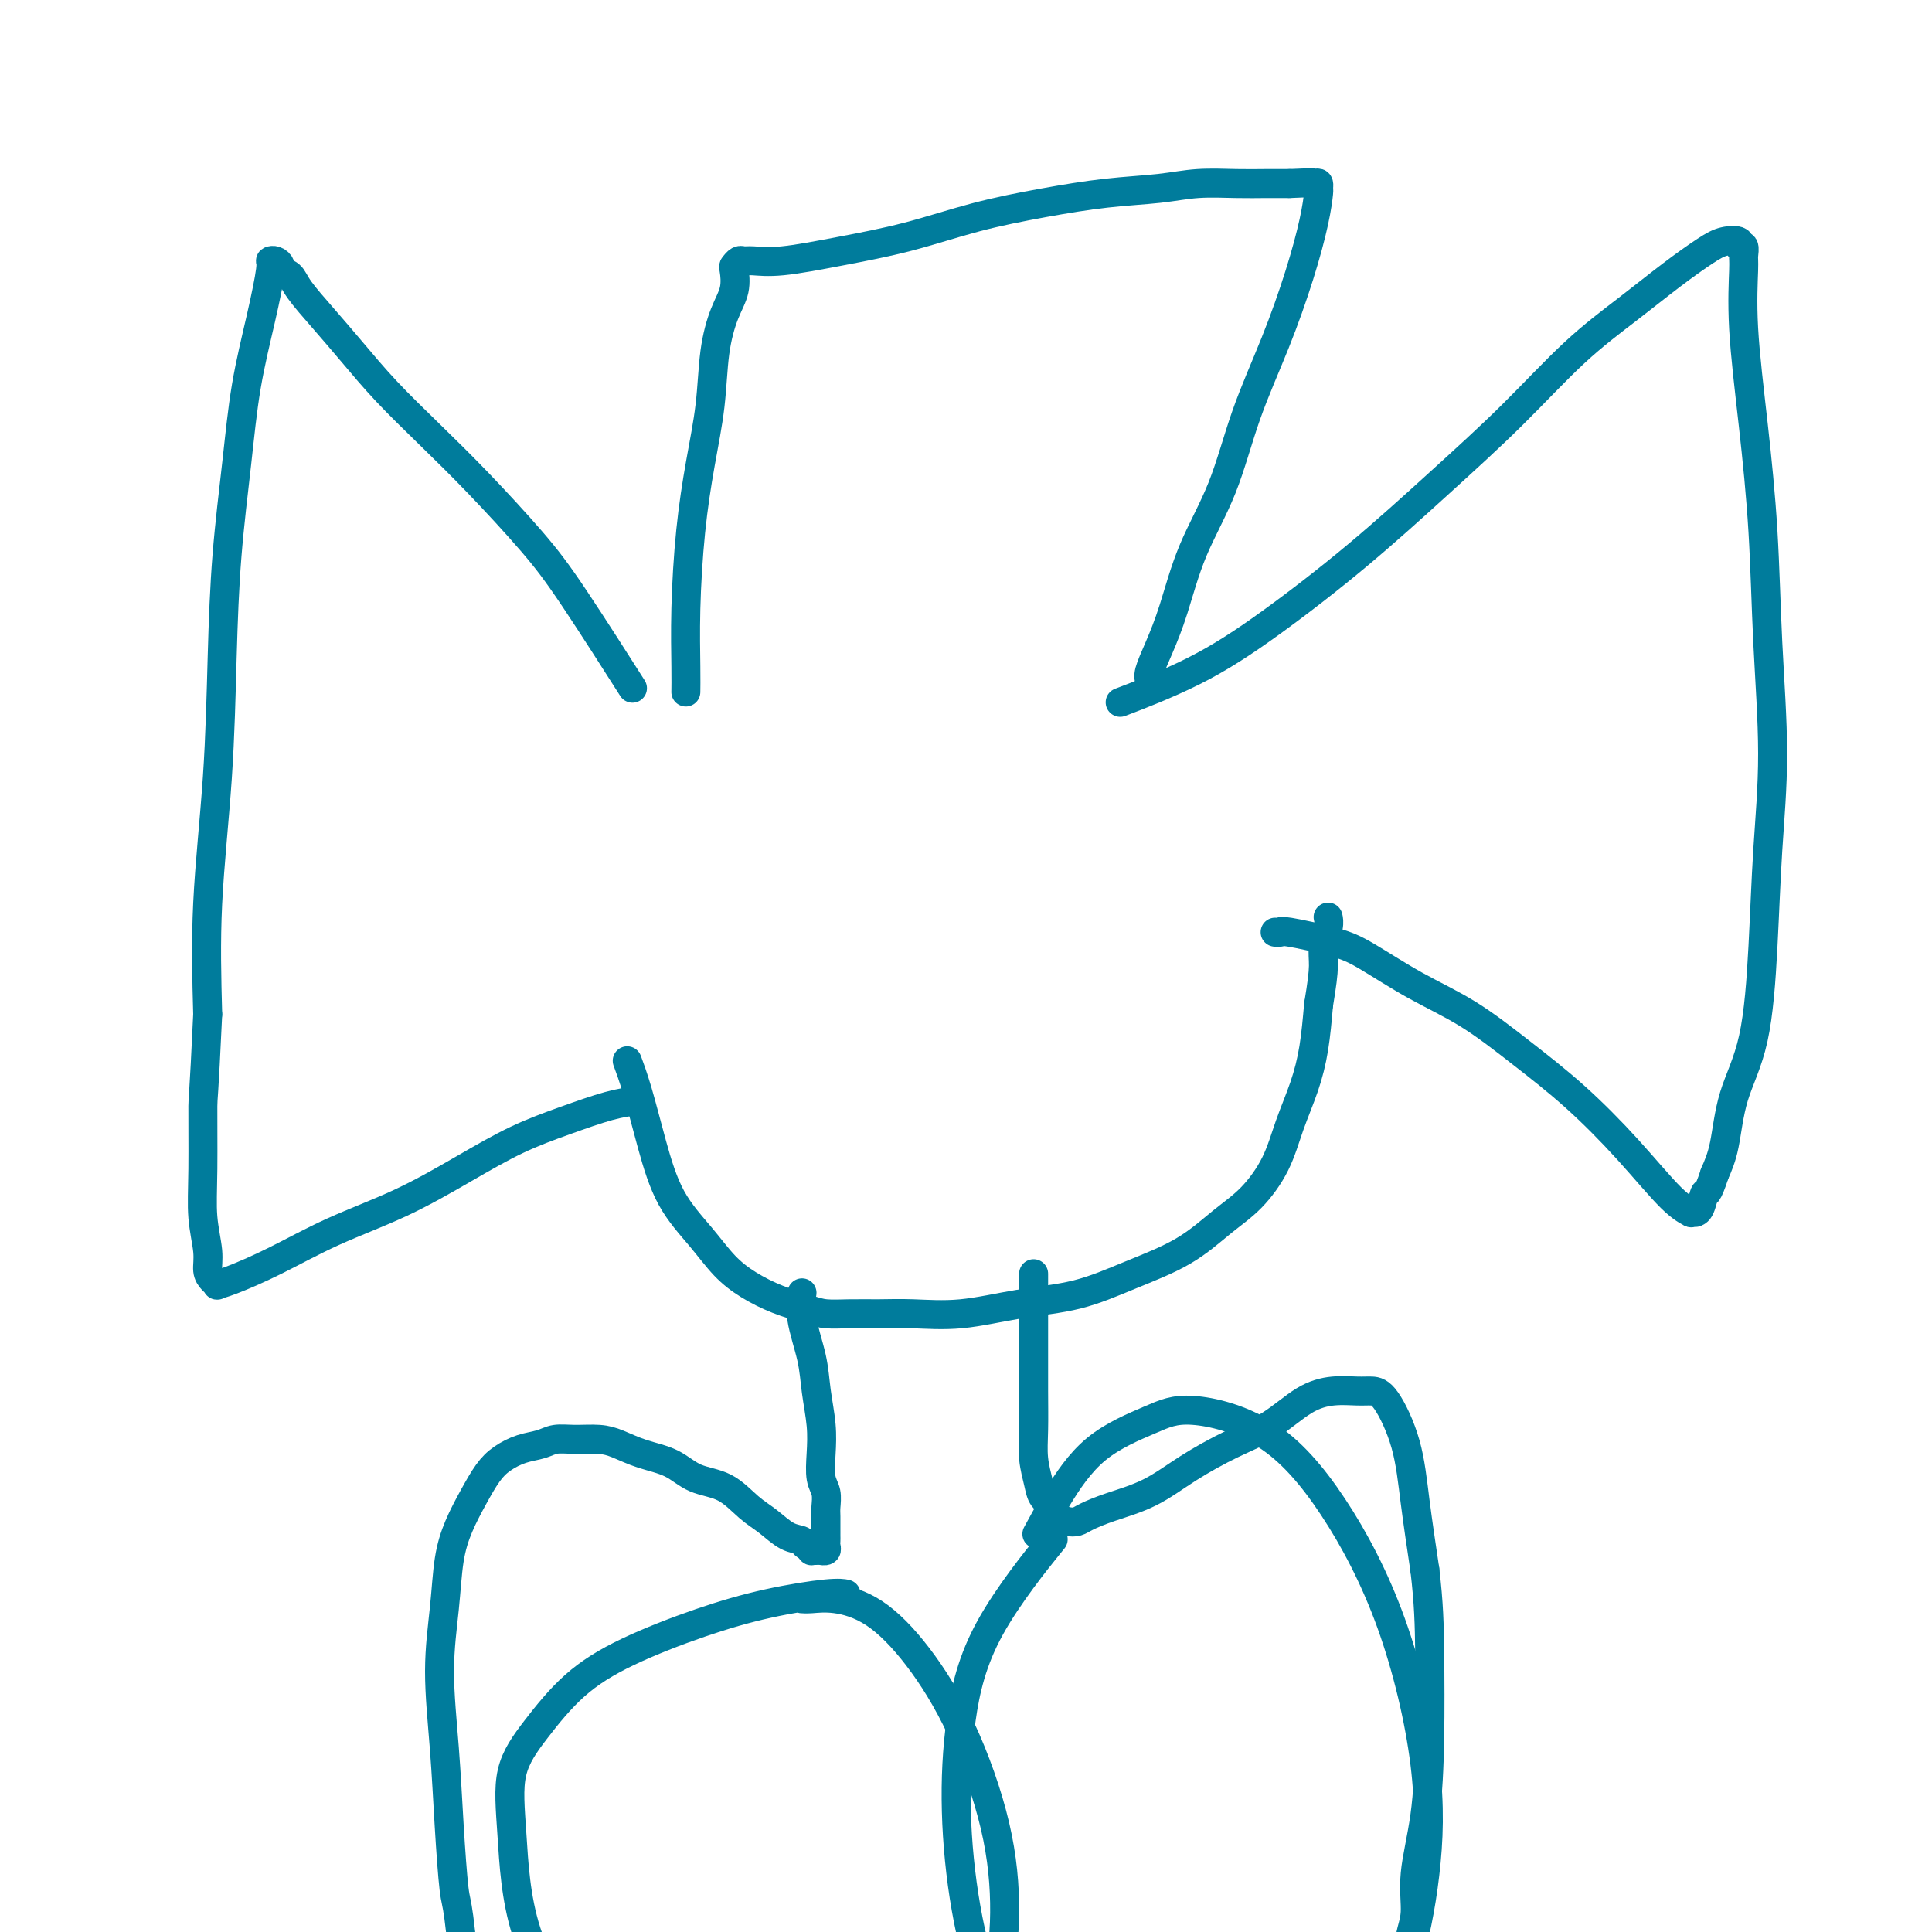
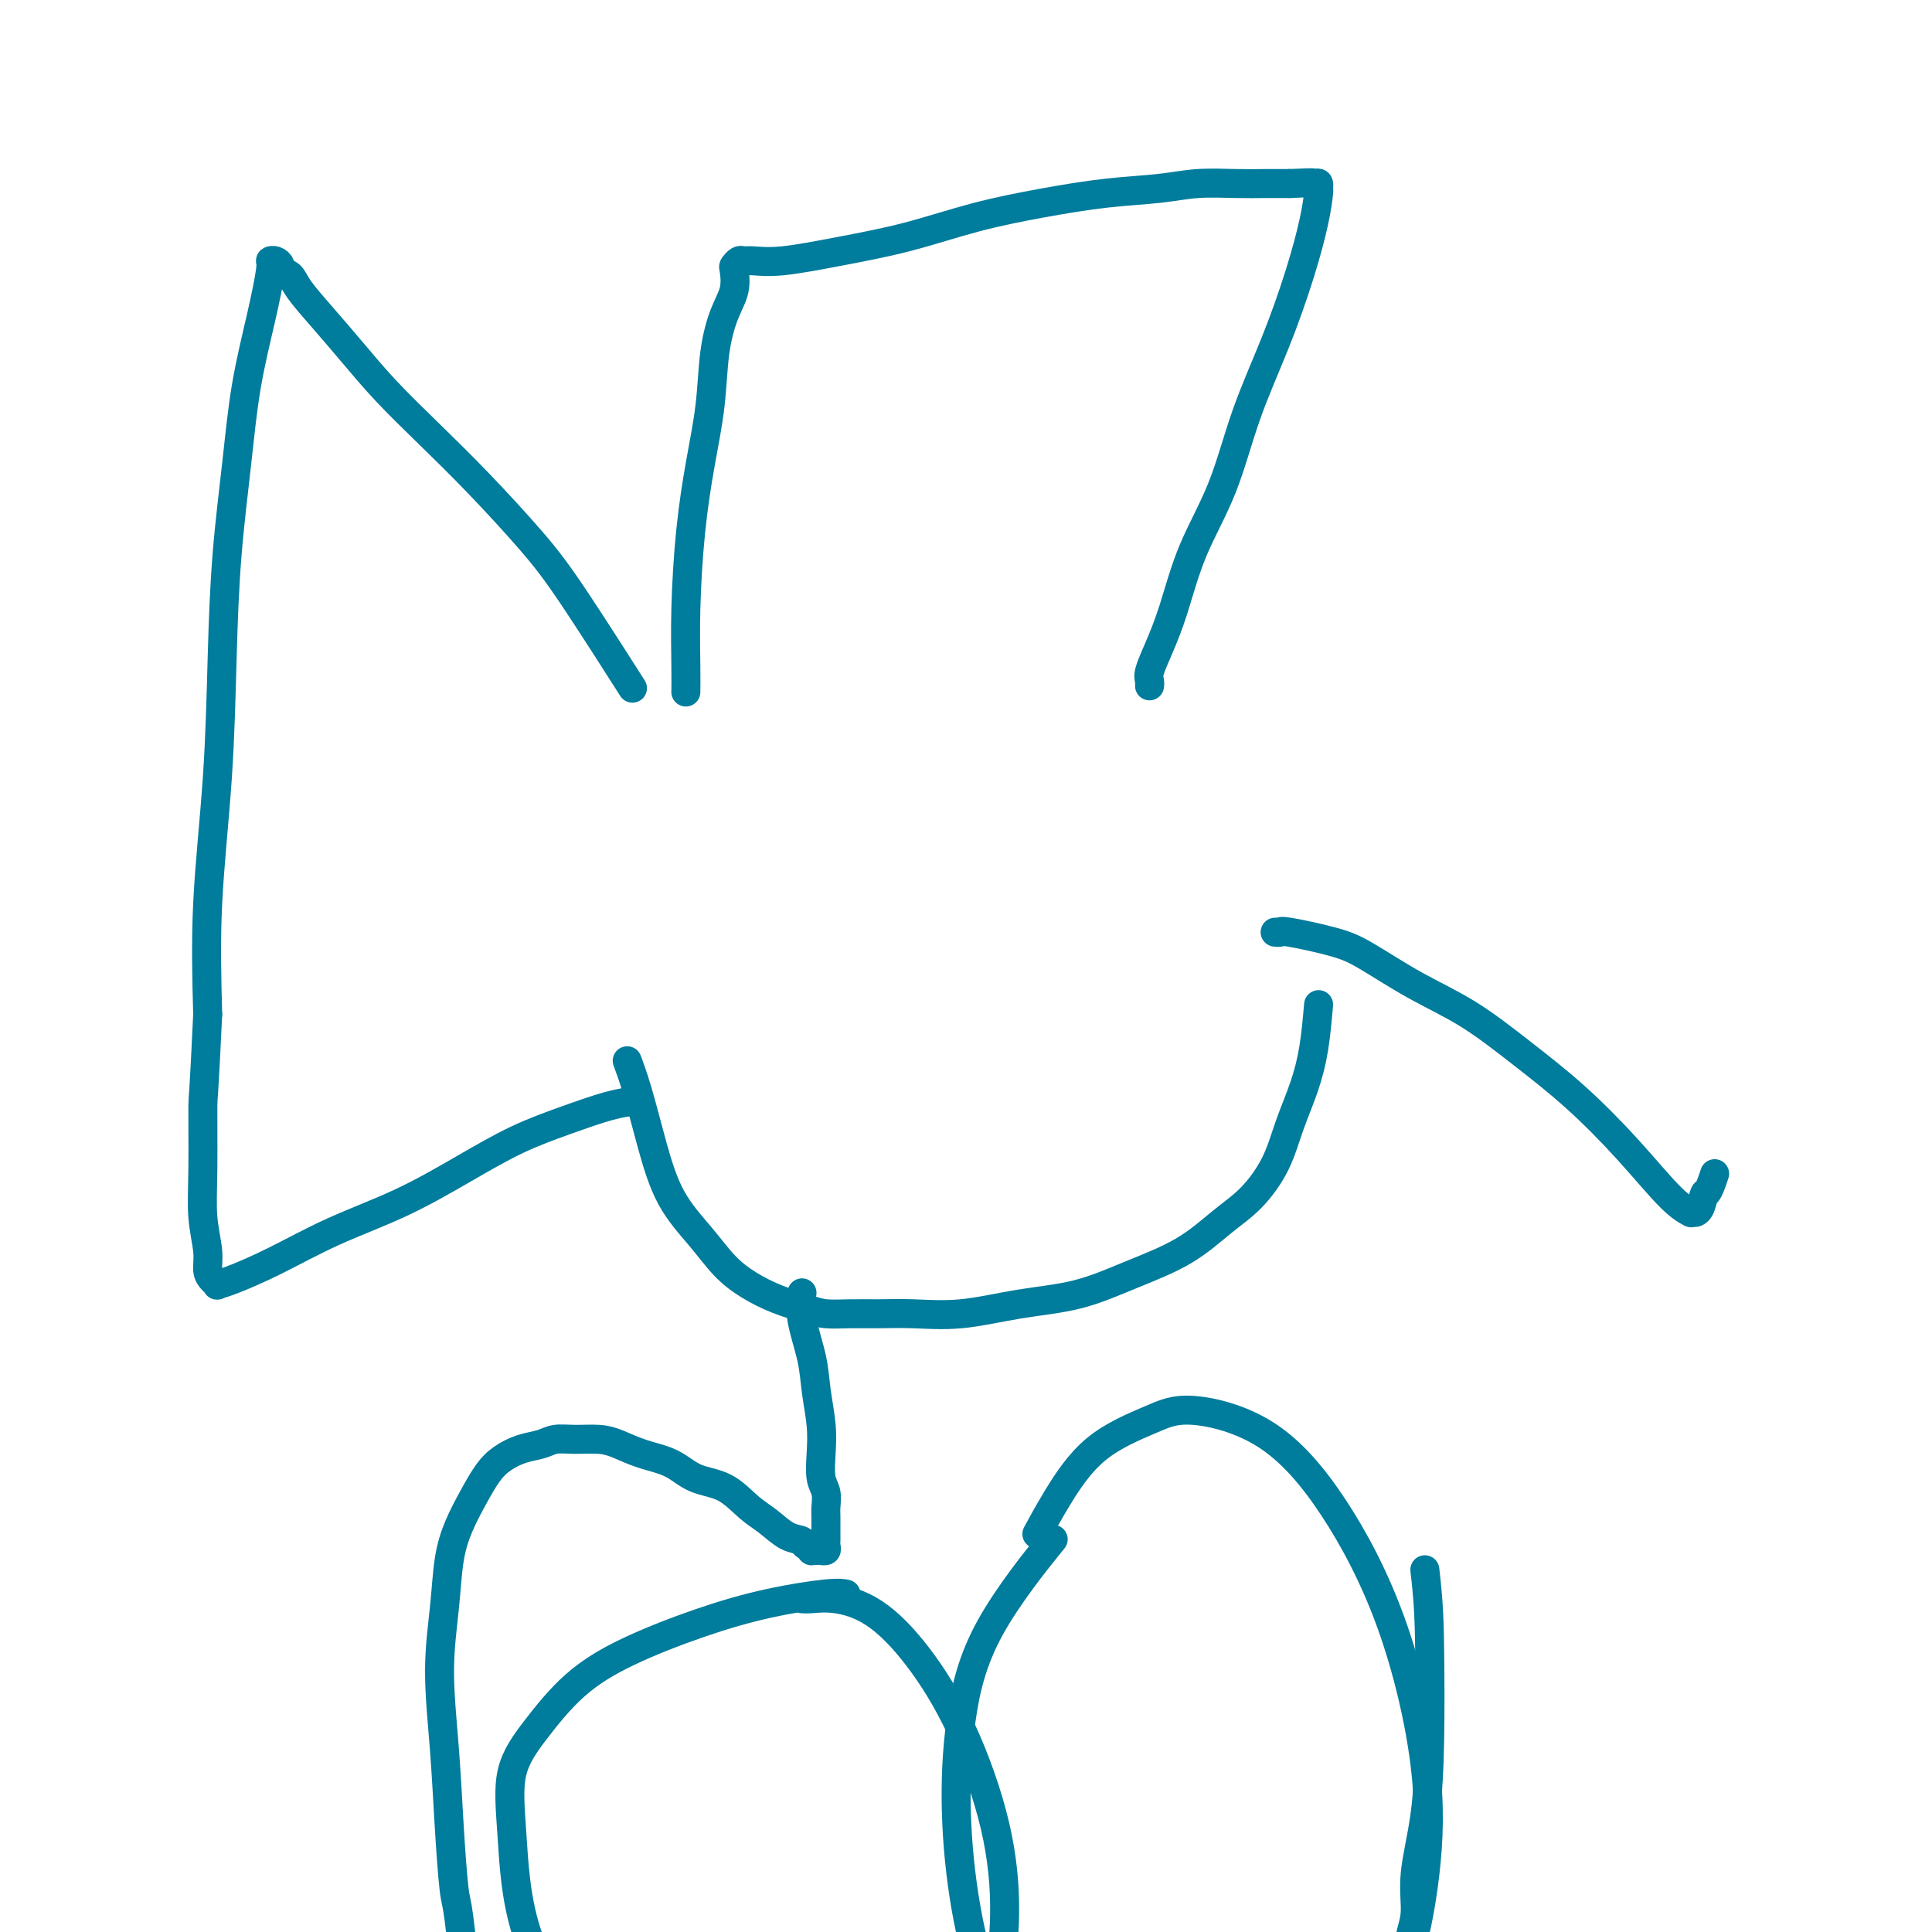
<svg xmlns="http://www.w3.org/2000/svg" viewBox="0 0 400 400" version="1.1">
  <g fill="none" stroke="#007C9C" stroke-width="6" stroke-linecap="round" stroke-linejoin="round">
    <path d="M130,141c-0.280,-0.440 -0.560,-0.879 0,0c0.560,0.879 1.959,3.078 0,0c-1.959,-3.078 -7.278,-11.433 -11,-17c-3.722,-5.567 -5.849,-8.346 -9,-12c-3.151,-3.654 -7.328,-8.184 -11,-12c-3.672,-3.816 -6.840,-6.919 -10,-10c-3.160,-3.081 -6.313,-6.139 -9,-9c-2.687,-2.861 -4.910,-5.526 -7,-8c-2.090,-2.474 -4.048,-4.757 -6,-7c-1.952,-2.243 -3.899,-4.447 -5,-6c-1.101,-1.553 -1.357,-2.455 -2,-3c-0.643,-0.545 -1.674,-0.734 -2,-1c-0.326,-0.266 0.051,-0.608 0,-1c-0.051,-0.392 -0.531,-0.832 -1,-1c-0.469,-0.168 -0.926,-0.063 -1,0c-0.074,0.063 0.236,0.086 0,2c-0.236,1.914 -1.019,5.720 -2,10c-0.981,4.280 -2.159,9.033 -3,14c-0.841,4.967 -1.343,10.148 -2,16c-0.657,5.852 -1.469,12.375 -2,19c-0.531,6.625 -0.782,13.353 -1,21c-0.218,7.647 -0.405,16.213 -1,25c-0.595,8.787 -1.599,17.796 -2,26c-0.401,8.204 -0.201,15.602 0,23" />
    <path d="M43,210c-0.850,18.347 -0.975,16.715 -1,19c-0.025,2.285 0.048,8.485 0,13c-0.048,4.515 -0.219,7.343 0,10c0.219,2.657 0.828,5.143 1,7c0.172,1.857 -0.093,3.085 0,4c0.093,0.915 0.543,1.517 1,2c0.457,0.483 0.919,0.847 1,1c0.081,0.153 -0.221,0.094 0,0c0.221,-0.094 0.964,-0.225 3,-1c2.036,-0.775 5.367,-2.195 9,-4c3.633,-1.805 7.570,-3.995 12,-6c4.430,-2.005 9.352,-3.826 14,-6c4.648,-2.174 9.022,-4.702 13,-7c3.978,-2.298 7.560,-4.367 11,-6c3.440,-1.633 6.736,-2.829 10,-4c3.264,-1.171 6.494,-2.315 9,-3c2.506,-0.685 4.287,-0.910 5,-1c0.713,-0.090 0.356,-0.045 0,0" />
    <path d="M142,143c0.001,-0.082 0.003,-0.165 0,0c-0.003,0.165 -0.009,0.576 0,0c0.009,-0.576 0.034,-2.141 0,-5c-0.034,-2.859 -0.126,-7.014 0,-12c0.126,-4.986 0.470,-10.805 1,-16c0.530,-5.195 1.246,-9.767 2,-14c0.754,-4.233 1.547,-8.125 2,-12c0.453,-3.875 0.565,-7.731 1,-11c0.435,-3.269 1.191,-5.952 2,-8c0.809,-2.048 1.669,-3.463 2,-5c0.331,-1.537 0.131,-3.197 0,-4c-0.131,-0.803 -0.193,-0.750 0,-1c0.193,-0.250 0.642,-0.805 1,-1c0.358,-0.195 0.624,-0.032 1,0c0.376,0.032 0.863,-0.067 2,0c1.137,0.067 2.924,0.299 6,0c3.076,-0.299 7.441,-1.131 12,-2c4.559,-0.869 9.312,-1.777 14,-3c4.688,-1.223 9.310,-2.762 14,-4c4.690,-1.238 9.446,-2.174 14,-3c4.554,-0.826 8.906,-1.542 13,-2c4.094,-0.458 7.931,-0.659 11,-1c3.069,-0.341 5.369,-0.823 8,-1c2.631,-0.177 5.593,-0.048 8,0c2.407,0.048 4.259,0.014 6,0c1.741,-0.014 3.370,-0.007 5,0" />
    <path d="M267,38c6.740,-0.314 4.591,-0.098 4,0c-0.591,0.098 0.376,0.079 1,0c0.624,-0.079 0.906,-0.219 1,0c0.094,0.219 0.001,0.796 0,1c-0.001,0.204 0.090,0.035 0,1c-0.090,0.965 -0.360,3.064 -1,6c-0.640,2.936 -1.651,6.709 -3,11c-1.349,4.291 -3.036,9.100 -5,14c-1.964,4.900 -4.206,9.891 -6,15c-1.794,5.109 -3.140,10.335 -5,15c-1.860,4.665 -4.236,8.769 -6,13c-1.764,4.231 -2.918,8.587 -4,12c-1.082,3.413 -2.094,5.881 -3,8c-0.906,2.119 -1.707,3.887 -2,5c-0.293,1.113 -0.079,1.569 0,2c0.079,0.431 0.023,0.837 0,1c-0.023,0.163 -0.011,0.081 0,0" />
-     <path d="M233,145c-0.087,0.033 -0.175,0.067 0,0c0.175,-0.067 0.611,-0.233 0,0c-0.611,0.233 -2.271,0.865 0,0c2.271,-0.865 8.471,-3.229 14,-6c5.529,-2.771 10.386,-5.950 16,-10c5.614,-4.050 11.986,-8.973 18,-14c6.014,-5.027 11.670,-10.160 17,-15c5.330,-4.840 10.334,-9.387 15,-14c4.666,-4.613 8.996,-9.292 13,-13c4.004,-3.708 7.683,-6.445 11,-9c3.317,-2.555 6.271,-4.929 9,-7c2.729,-2.071 5.232,-3.839 7,-5c1.768,-1.161 2.799,-1.716 4,-2c1.201,-0.284 2.571,-0.297 3,0c0.429,0.297 -0.083,0.904 0,1c0.083,0.096 0.760,-0.320 1,0c0.240,0.320 0.043,1.375 0,2c-0.043,0.625 0.068,0.819 0,3c-0.068,2.181 -0.315,6.349 0,12c0.315,5.651 1.192,12.784 2,20c0.808,7.216 1.548,14.513 2,22c0.452,7.487 0.614,15.163 1,23c0.386,7.837 0.994,15.834 1,23c0.006,7.166 -0.589,13.500 -1,20c-0.411,6.500 -0.638,13.164 -1,20c-0.362,6.836 -0.860,13.843 -2,19c-1.140,5.157 -2.922,8.465 -4,12c-1.078,3.535 -1.451,7.296 -2,10c-0.549,2.704 -1.275,4.352 -2,6" />
    <path d="M355,243c-1.648,5.072 -1.766,3.751 -2,4c-0.234,0.249 -0.582,2.068 -1,3c-0.418,0.932 -0.905,0.978 -1,1c-0.095,0.022 0.202,0.020 0,0c-0.202,-0.020 -0.902,-0.056 -1,0c-0.098,0.056 0.408,0.206 0,0c-0.408,-0.206 -1.728,-0.767 -4,-3c-2.272,-2.233 -5.495,-6.139 -9,-10c-3.505,-3.861 -7.290,-7.678 -11,-11c-3.710,-3.322 -7.344,-6.150 -11,-9c-3.656,-2.850 -7.334,-5.724 -11,-8c-3.666,-2.276 -7.321,-3.955 -11,-6c-3.679,-2.045 -7.382,-4.457 -10,-6c-2.618,-1.543 -4.152,-2.217 -7,-3c-2.848,-0.783 -7.011,-1.674 -9,-2c-1.989,-0.326 -1.805,-0.088 -2,0c-0.195,0.088 -0.770,0.025 -1,0c-0.230,-0.025 -0.115,-0.013 0,0" />
    <path d="M130,220c0.042,0.113 0.084,0.225 0,0c-0.084,-0.225 -0.295,-0.789 0,0c0.295,0.789 1.095,2.931 2,6c0.905,3.069 1.913,7.066 3,11c1.087,3.934 2.252,7.806 4,11c1.748,3.194 4.078,5.710 6,8c1.922,2.290 3.437,4.355 5,6c1.563,1.645 3.175,2.872 5,4c1.825,1.128 3.862,2.159 6,3c2.138,0.841 4.378,1.493 6,2c1.622,0.507 2.627,0.870 4,1c1.373,0.130 3.114,0.029 5,0c1.886,-0.029 3.918,0.016 6,0c2.082,-0.016 4.215,-0.093 7,0c2.785,0.093 6.224,0.355 10,0c3.776,-0.355 7.891,-1.326 12,-2c4.109,-0.674 8.212,-1.052 12,-2c3.788,-0.948 7.262,-2.466 11,-4c3.738,-1.534 7.739,-3.082 11,-5c3.261,-1.918 5.783,-4.205 8,-6c2.217,-1.795 4.128,-3.099 6,-5c1.872,-1.901 3.706,-4.399 5,-7c1.294,-2.601 2.048,-5.305 3,-8c0.952,-2.695 2.103,-5.379 3,-8c0.897,-2.621 1.542,-5.177 2,-8c0.458,-2.823 0.729,-5.911 1,-9" />
-     <path d="M273,208c0.707,-4.256 0.974,-6.394 1,-8c0.026,-1.606 -0.189,-2.678 0,-4c0.189,-1.322 0.782,-2.894 1,-4c0.218,-1.106 0.062,-1.744 0,-2c-0.062,-0.256 -0.031,-0.128 0,0" />
    <path d="M166,268c0.004,-0.026 0.008,-0.053 0,0c-0.008,0.053 -0.027,0.185 0,0c0.027,-0.185 0.102,-0.687 0,0c-0.102,0.687 -0.381,2.563 0,5c0.381,2.437 1.422,5.436 2,8c0.578,2.564 0.695,4.692 1,7c0.305,2.308 0.800,4.797 1,7c0.200,2.203 0.106,4.122 0,6c-0.106,1.878 -0.225,3.715 0,5c0.225,1.285 0.792,2.018 1,3c0.208,0.982 0.056,2.214 0,3c-0.056,0.786 -0.015,1.128 0,2c0.015,0.872 0.005,2.276 0,3c-0.005,0.724 -0.005,0.768 0,1c0.005,0.232 0.016,0.651 0,1c-0.016,0.349 -0.060,0.630 0,1c0.060,0.370 0.222,0.831 0,1c-0.222,0.169 -0.829,0.046 -1,0c-0.171,-0.046 0.095,-0.015 0,0c-0.095,0.015 -0.551,0.014 -1,0c-0.449,-0.014 -0.890,-0.042 -1,0c-0.110,0.042 0.111,0.155 0,0c-0.111,-0.155 -0.556,-0.577 -1,-1" />
    <path d="M167,320c-0.715,-0.206 -0.503,-0.720 -1,-1c-0.497,-0.280 -1.703,-0.325 -3,-1c-1.297,-0.675 -2.683,-1.980 -4,-3c-1.317,-1.020 -2.564,-1.753 -4,-3c-1.436,-1.247 -3.062,-3.006 -5,-4c-1.938,-0.994 -4.187,-1.223 -6,-2c-1.813,-0.777 -3.191,-2.103 -5,-3c-1.809,-0.897 -4.049,-1.366 -6,-2c-1.951,-0.634 -3.613,-1.435 -5,-2c-1.387,-0.565 -2.499,-0.895 -4,-1c-1.501,-0.105 -3.392,0.016 -5,0c-1.608,-0.016 -2.933,-0.169 -4,0c-1.067,0.169 -1.874,0.658 -3,1c-1.126,0.342 -2.570,0.536 -4,1c-1.430,0.464 -2.845,1.197 -4,2c-1.155,0.803 -2.049,1.675 -3,3c-0.951,1.325 -1.958,3.102 -3,5c-1.042,1.898 -2.119,3.918 -3,6c-0.881,2.082 -1.568,4.227 -2,7c-0.432,2.773 -0.610,6.176 -1,10c-0.390,3.824 -0.992,8.071 -1,13c-0.008,4.929 0.577,10.542 1,16c0.423,5.458 0.683,10.762 1,16c0.317,5.238 0.691,10.410 1,13c0.309,2.590 0.552,2.596 1,6c0.448,3.404 1.101,10.205 2,14c0.899,3.795 2.045,4.584 3,6c0.955,1.416 1.719,3.458 2,5c0.281,1.542 0.080,2.583 0,3c-0.080,0.417 -0.040,0.208 0,0" />
-     <path d="M214,264c-0.000,0.086 -0.000,0.172 0,0c0.000,-0.172 0.000,-0.603 0,0c-0.000,0.603 -0.001,2.239 0,5c0.001,2.761 0.004,6.647 0,10c-0.004,3.353 -0.013,6.172 0,9c0.013,2.828 0.049,5.663 0,8c-0.049,2.337 -0.183,4.174 0,6c0.183,1.826 0.682,3.642 1,5c0.318,1.358 0.456,2.259 1,3c0.544,0.741 1.495,1.321 2,2c0.505,0.679 0.564,1.459 1,2c0.436,0.541 1.247,0.845 2,1c0.753,0.155 1.446,0.160 2,0c0.554,-0.160 0.967,-0.486 2,-1c1.033,-0.514 2.686,-1.216 5,-2c2.314,-0.784 5.289,-1.649 8,-3c2.711,-1.351 5.158,-3.189 8,-5c2.842,-1.811 6.081,-3.595 9,-5c2.919,-1.405 5.520,-2.429 8,-4c2.480,-1.571 4.840,-3.688 7,-5c2.160,-1.312 4.119,-1.819 6,-2c1.881,-0.181 3.683,-0.036 5,0c1.317,0.036 2.148,-0.037 3,0c0.852,0.037 1.723,0.185 3,2c1.277,1.815 2.959,5.296 4,9c1.041,3.704 1.440,7.630 2,12c0.560,4.370 1.280,9.185 2,14" />
    <path d="M295,325c0.838,6.996 0.933,11.487 1,17c0.067,5.513 0.105,12.049 0,18c-0.105,5.951 -0.354,11.319 -1,16c-0.646,4.681 -1.690,8.677 -2,12c-0.310,3.323 0.113,5.973 0,8c-0.113,2.027 -0.761,3.430 -1,5c-0.239,1.570 -0.068,3.306 0,4c0.068,0.694 0.034,0.347 0,0" />
    <path d="M175,330c-0.047,-0.010 -0.094,-0.021 0,0c0.094,0.021 0.329,0.072 0,0c-0.329,-0.072 -1.222,-0.267 -4,0c-2.778,0.267 -7.442,0.995 -12,2c-4.558,1.005 -9.012,2.287 -14,4c-4.988,1.713 -10.511,3.858 -15,6c-4.489,2.142 -7.946,4.282 -11,7c-3.054,2.718 -5.706,6.015 -8,9c-2.294,2.985 -4.230,5.658 -5,9c-0.770,3.342 -0.375,7.351 0,13c0.375,5.649 0.730,12.937 3,20c2.270,7.063 6.456,13.902 11,19c4.544,5.098 9.445,8.455 15,11c5.555,2.545 11.764,4.277 17,5c5.236,0.723 9.498,0.435 14,0c4.502,-0.435 9.242,-1.018 14,-3c4.758,-1.982 9.532,-5.363 14,-9c4.468,-3.637 8.628,-7.530 11,-12c2.372,-4.470 2.956,-9.519 3,-15c0.044,-5.481 -0.451,-11.396 -2,-18c-1.549,-6.604 -4.151,-13.899 -7,-20c-2.849,-6.101 -5.944,-11.008 -9,-15c-3.056,-3.992 -6.073,-7.070 -9,-9c-2.927,-1.930 -5.764,-2.713 -8,-3c-2.236,-0.287 -3.871,-0.077 -5,0c-1.129,0.077 -1.751,0.022 -2,0c-0.249,-0.022 -0.124,-0.011 0,0" />
    <path d="M217,320c-0.023,0.028 -0.046,0.056 0,0c0.046,-0.056 0.160,-0.198 0,0c-0.160,0.198 -0.594,0.734 0,0c0.594,-0.734 2.216,-2.740 0,0c-2.216,2.740 -8.269,10.226 -12,17c-3.731,6.774 -5.138,12.837 -6,19c-0.862,6.163 -1.179,12.426 -1,19c0.179,6.574 0.853,13.457 2,20c1.147,6.543 2.767,12.744 5,18c2.233,5.256 5.077,9.566 9,13c3.923,3.434 8.923,5.993 15,8c6.077,2.007 13.232,3.461 20,3c6.768,-0.461 13.149,-2.837 19,-6c5.851,-3.163 11.172,-7.114 15,-11c3.828,-3.886 6.161,-7.708 8,-13c1.839,-5.292 3.183,-12.053 4,-19c0.817,-6.947 1.109,-14.080 0,-23c-1.109,-8.920 -3.617,-19.626 -7,-29c-3.383,-9.374 -7.641,-17.415 -12,-24c-4.359,-6.585 -8.819,-11.713 -14,-15c-5.181,-3.287 -11.084,-4.733 -15,-5c-3.916,-0.267 -5.845,0.644 -9,2c-3.155,1.356 -7.536,3.157 -11,6c-3.464,2.843 -6.009,6.727 -8,10c-1.991,3.273 -3.426,5.935 -4,7c-0.574,1.065 -0.287,0.532 0,0" />
  </g>
</svg>